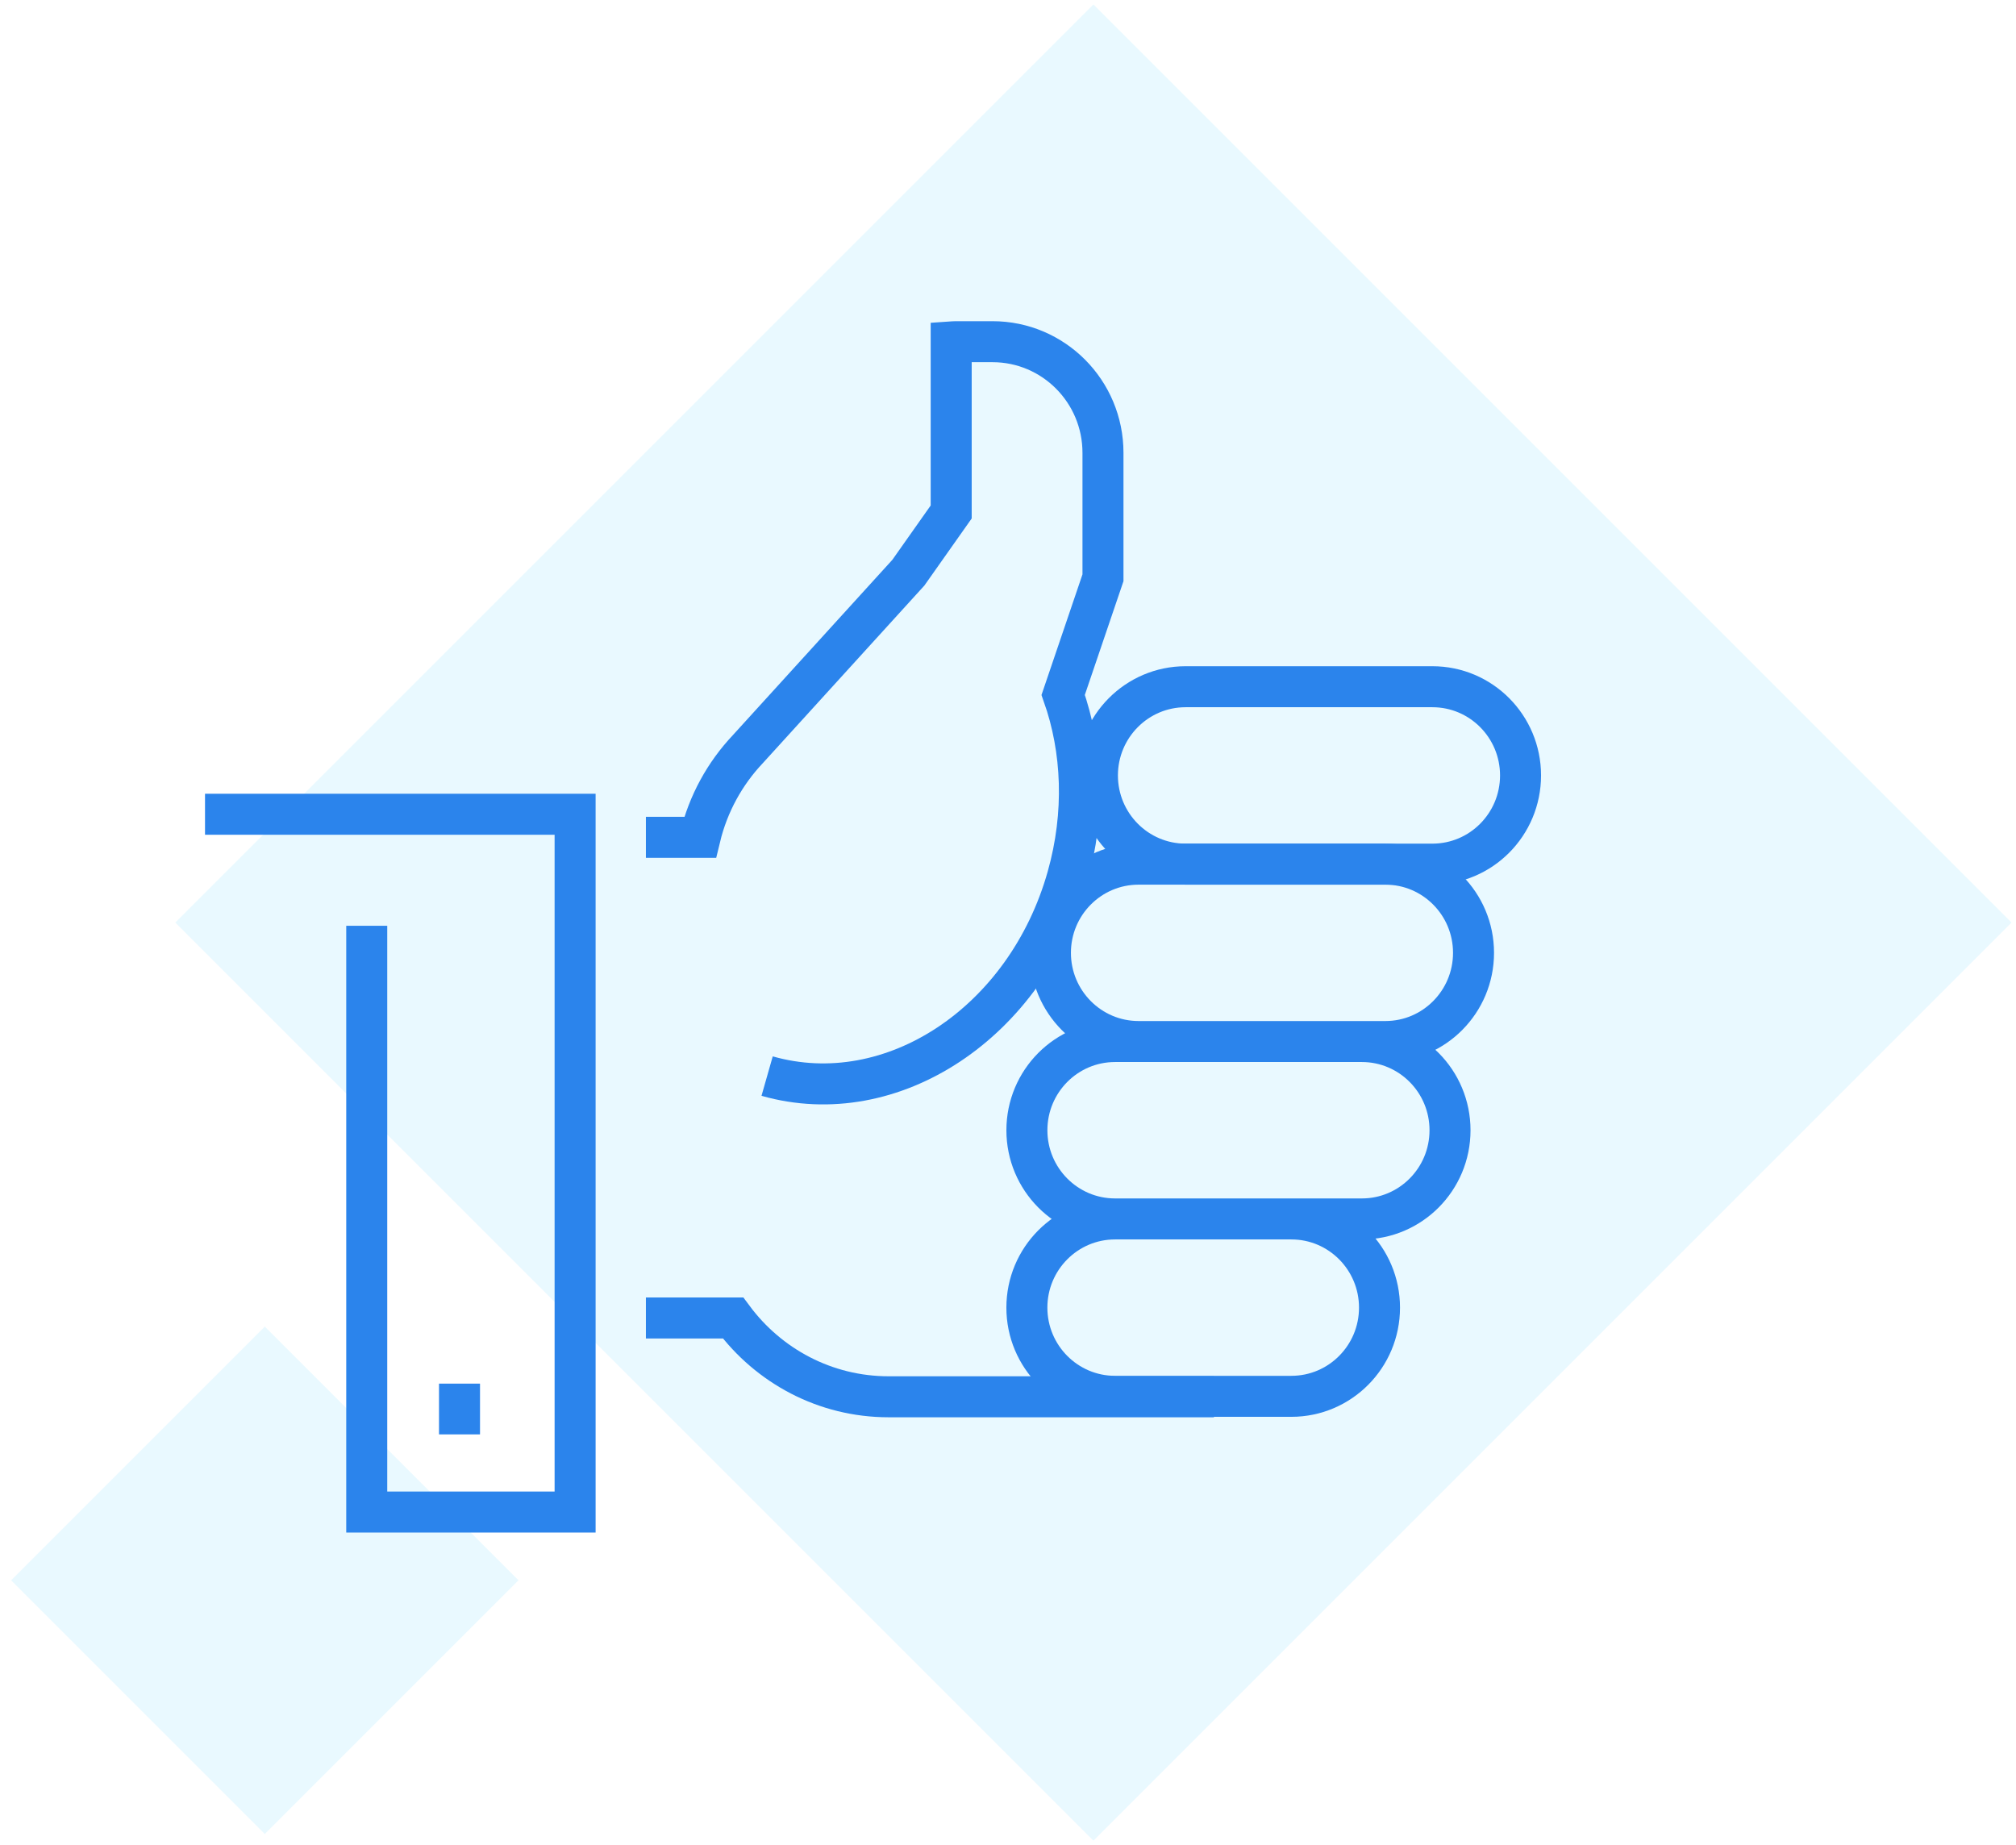
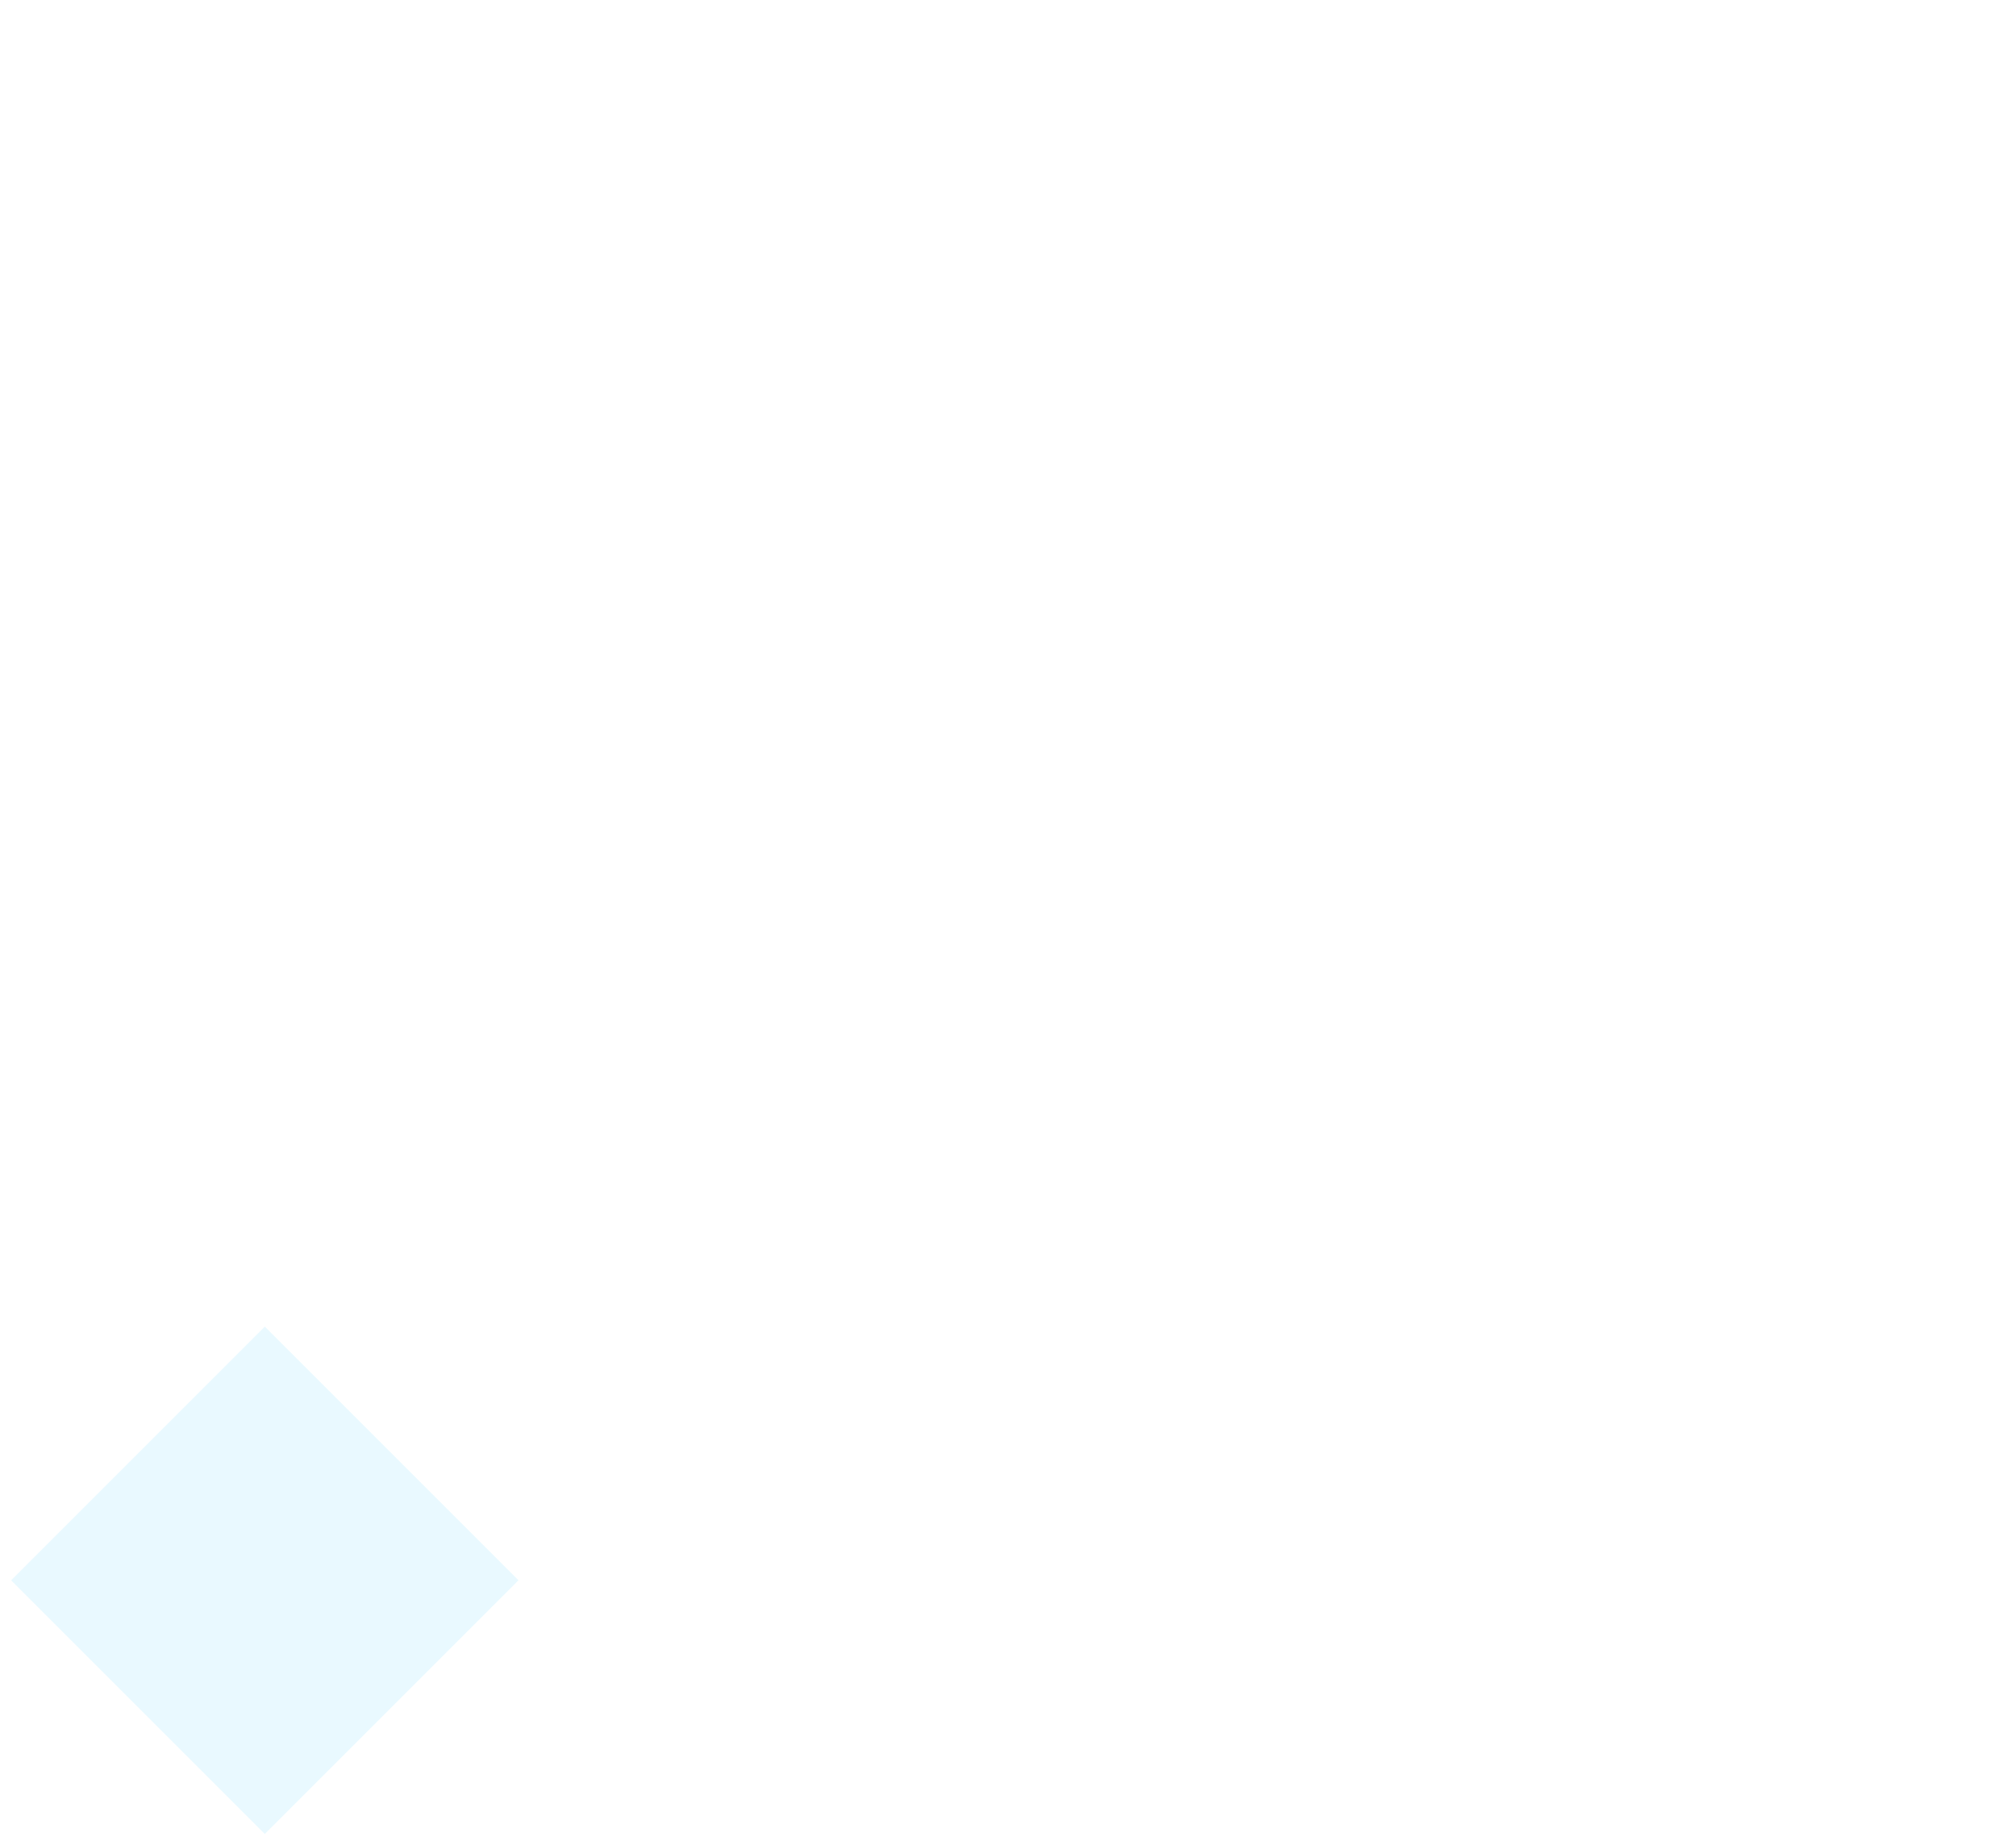
<svg xmlns="http://www.w3.org/2000/svg" width="118" height="108" viewBox="0 0 118 108">
  <g fill="none" fill-rule="evenodd">
-     <rect width="76" height="76" x="26" y="16" fill="#20C0FF" opacity=".1" transform="rotate(45 64 54)" />
    <rect width="21" height="21" x="5" y="82" fill="#20C0FF" opacity=".1" transform="rotate(45 15.5 92.5)" />
    <g stroke="#2B84EC" stroke-width="2.4" transform="translate(12 20)">
-       <path d="M25.806 29.011L28.976 29.011C29.452 27.039 30.429 25.273 31.774 23.848L41.168 13.521 43.675 9.967 43.675.015C43.764.009 43.853 0 43.941 0L46.094 0C49.665 0 52.559 2.913 52.559 6.503L52.559 13.819 50.23 20.674C51.362 23.874 51.53 27.608 50.482 31.329 48.085 39.851 40.212 45.07 32.901 42.987M59.053 61.758L58.496 61.758 47.616 61.758 40.015 61.758C36.284 61.758 32.982 59.94 30.907 57.145L25.806 57.145M77 25.388C77 28.256 74.692 30.581 71.84 30.581L57.394 30.581C54.546 30.581 52.234 28.256 52.234 25.388 52.234 22.522 54.546 20.196 57.394 20.196L71.84 20.196C74.692 20.196 77 22.522 77 25.388z" />
-       <path d="M74.248 35.773C74.248 38.637 71.939 40.964 69.09 40.964L54.642 40.964C51.794 40.964 49.483 38.637 49.483 35.773 49.483 32.905 51.794 30.582 54.642 30.582L69.09 30.582C71.939 30.582 74.248 32.905 74.248 35.773zM72.872 46.157C72.872 49.024 70.563 51.348 67.713 51.348L53.266 51.348C50.417 51.348 48.106 49.024 48.106 46.157 48.106 43.288 50.417 40.964 53.266 40.964L67.713 40.964C70.563 40.964 72.872 43.288 72.872 46.157zM68.745 56.54C68.745 59.405 66.436 61.731 63.586 61.731L53.266 61.731C50.417 61.731 48.105 59.405 48.105 56.54 48.105 53.672 50.417 51.348 53.266 51.348L63.586 51.348C66.436 51.348 68.745 53.672 68.745 56.54z" />
-       <polyline points="0 27.661 21.662 27.661 21.662 68.504 9.466 68.504 9.466 34.189" />
-       <path d="M14.896,63.96 L14.896,60.988" />
-     </g>
+       </g>
  </g>
</svg>